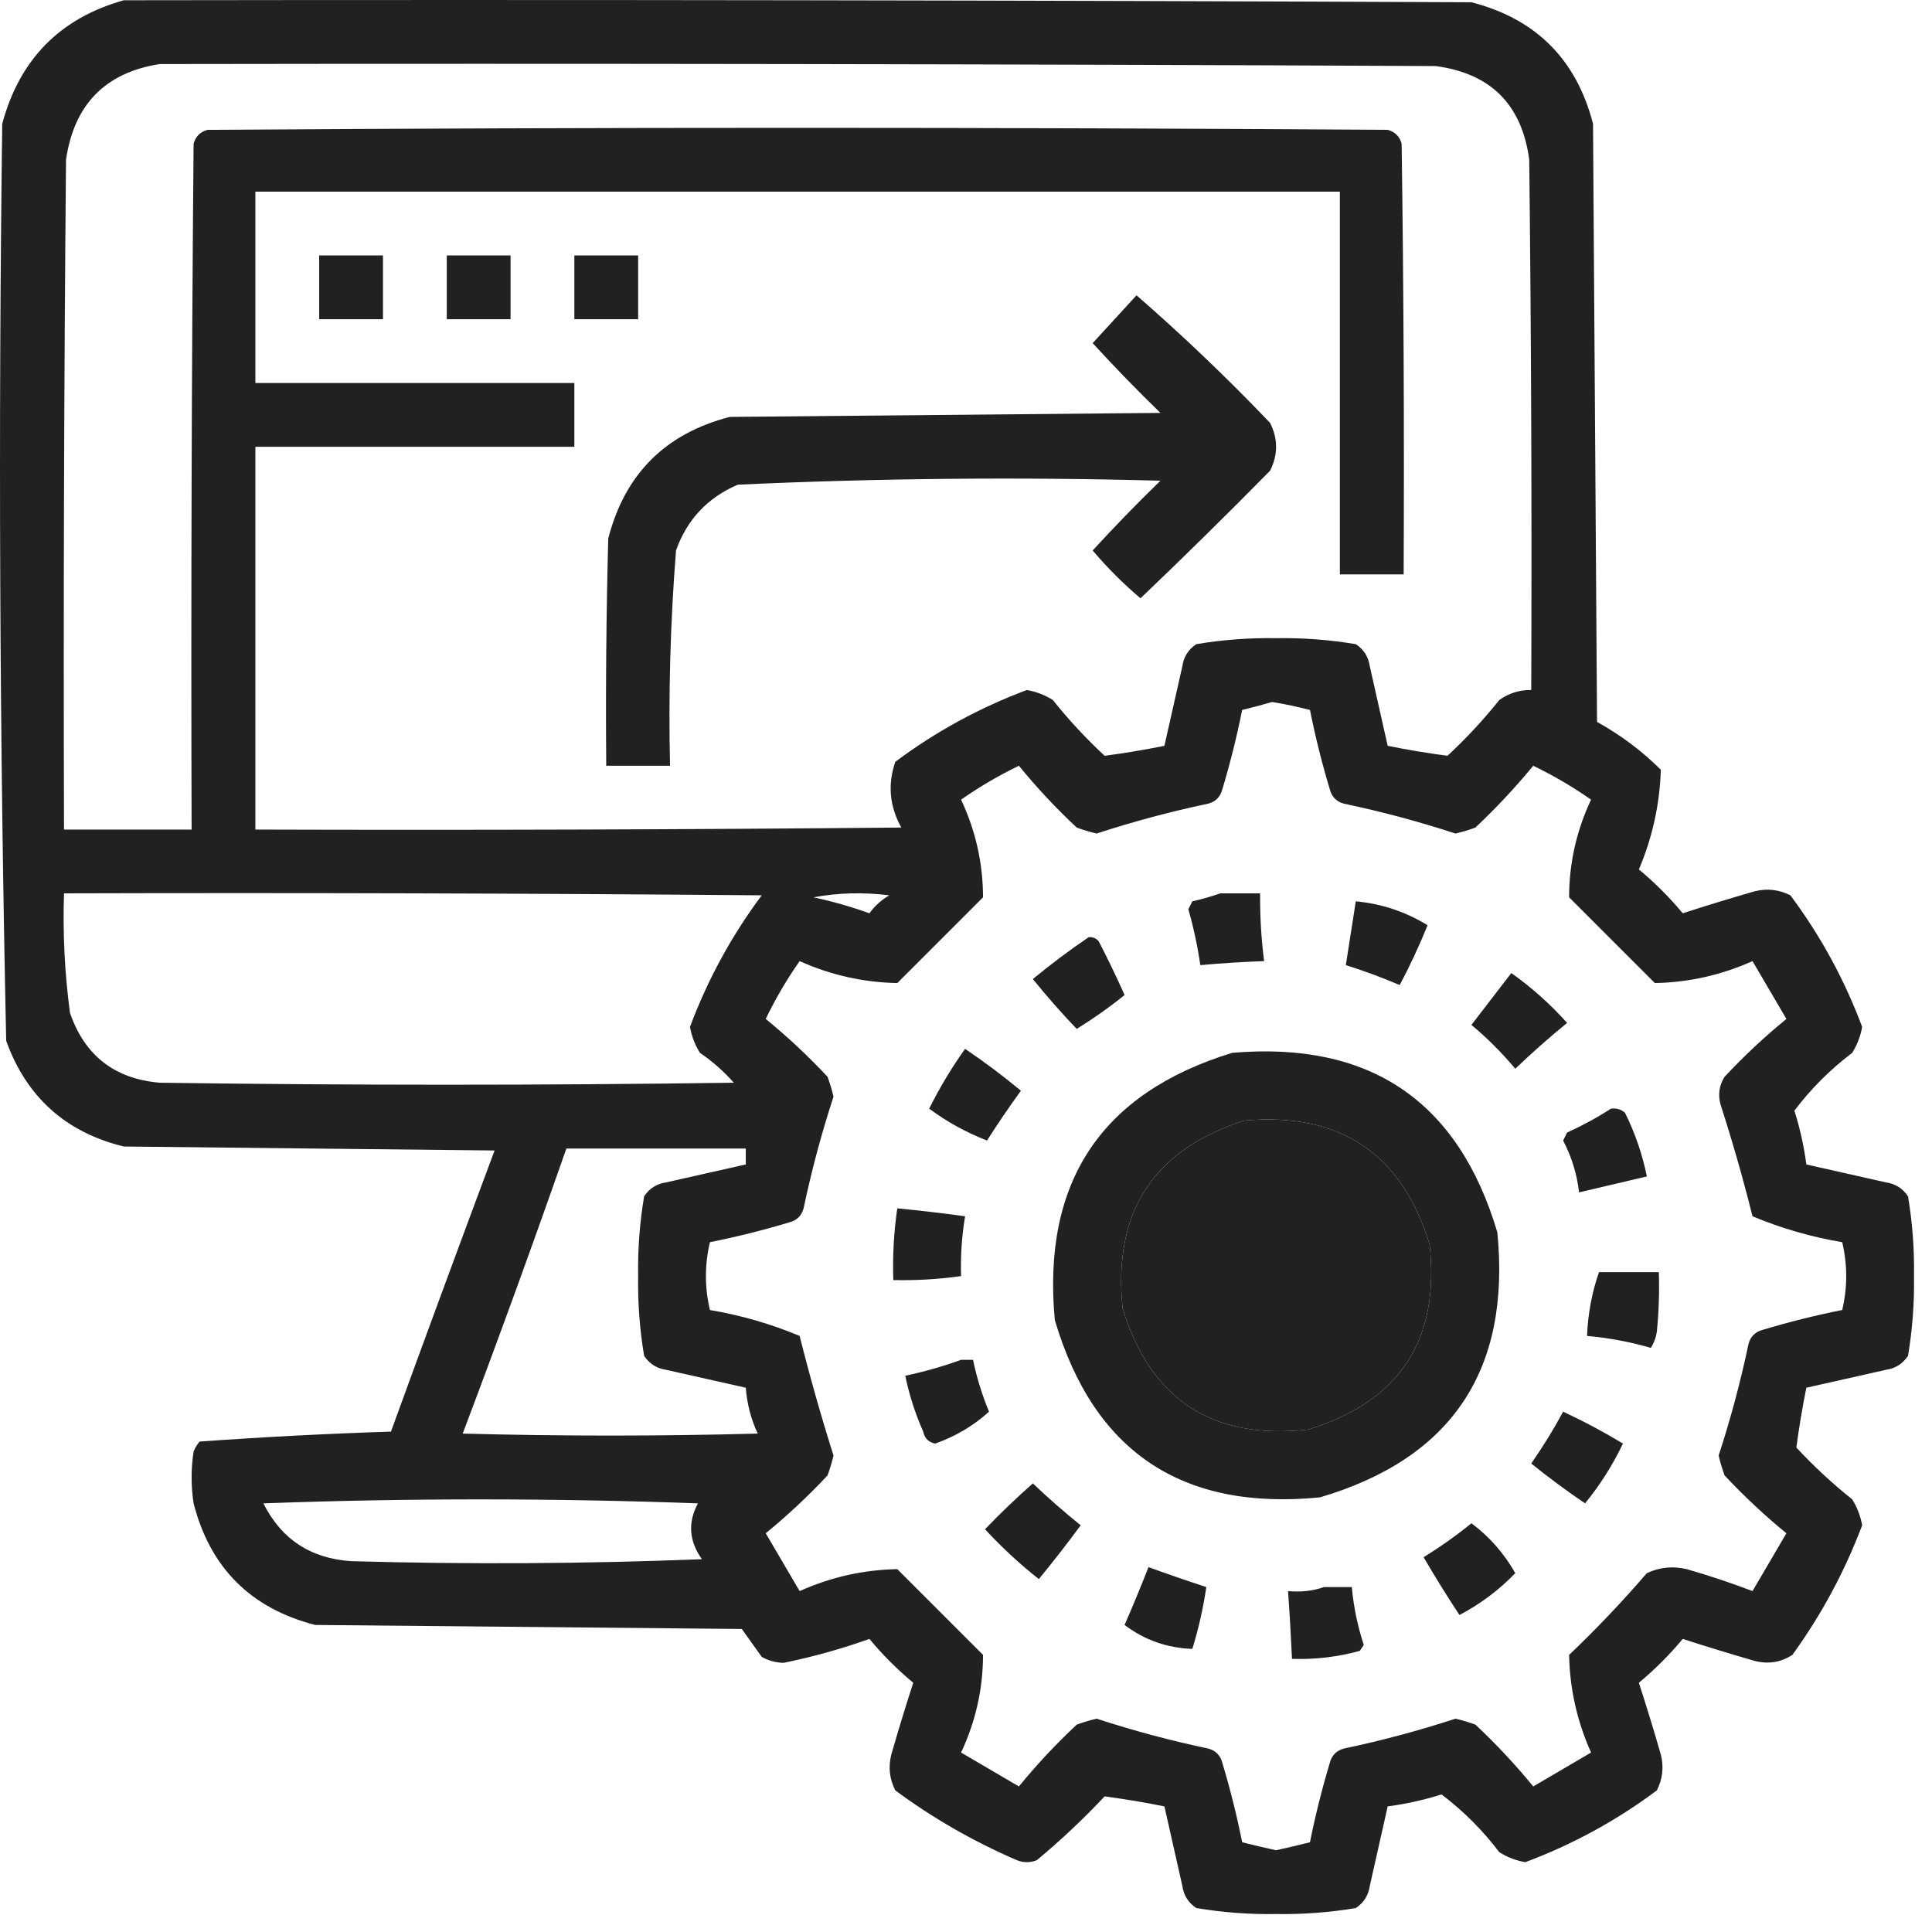
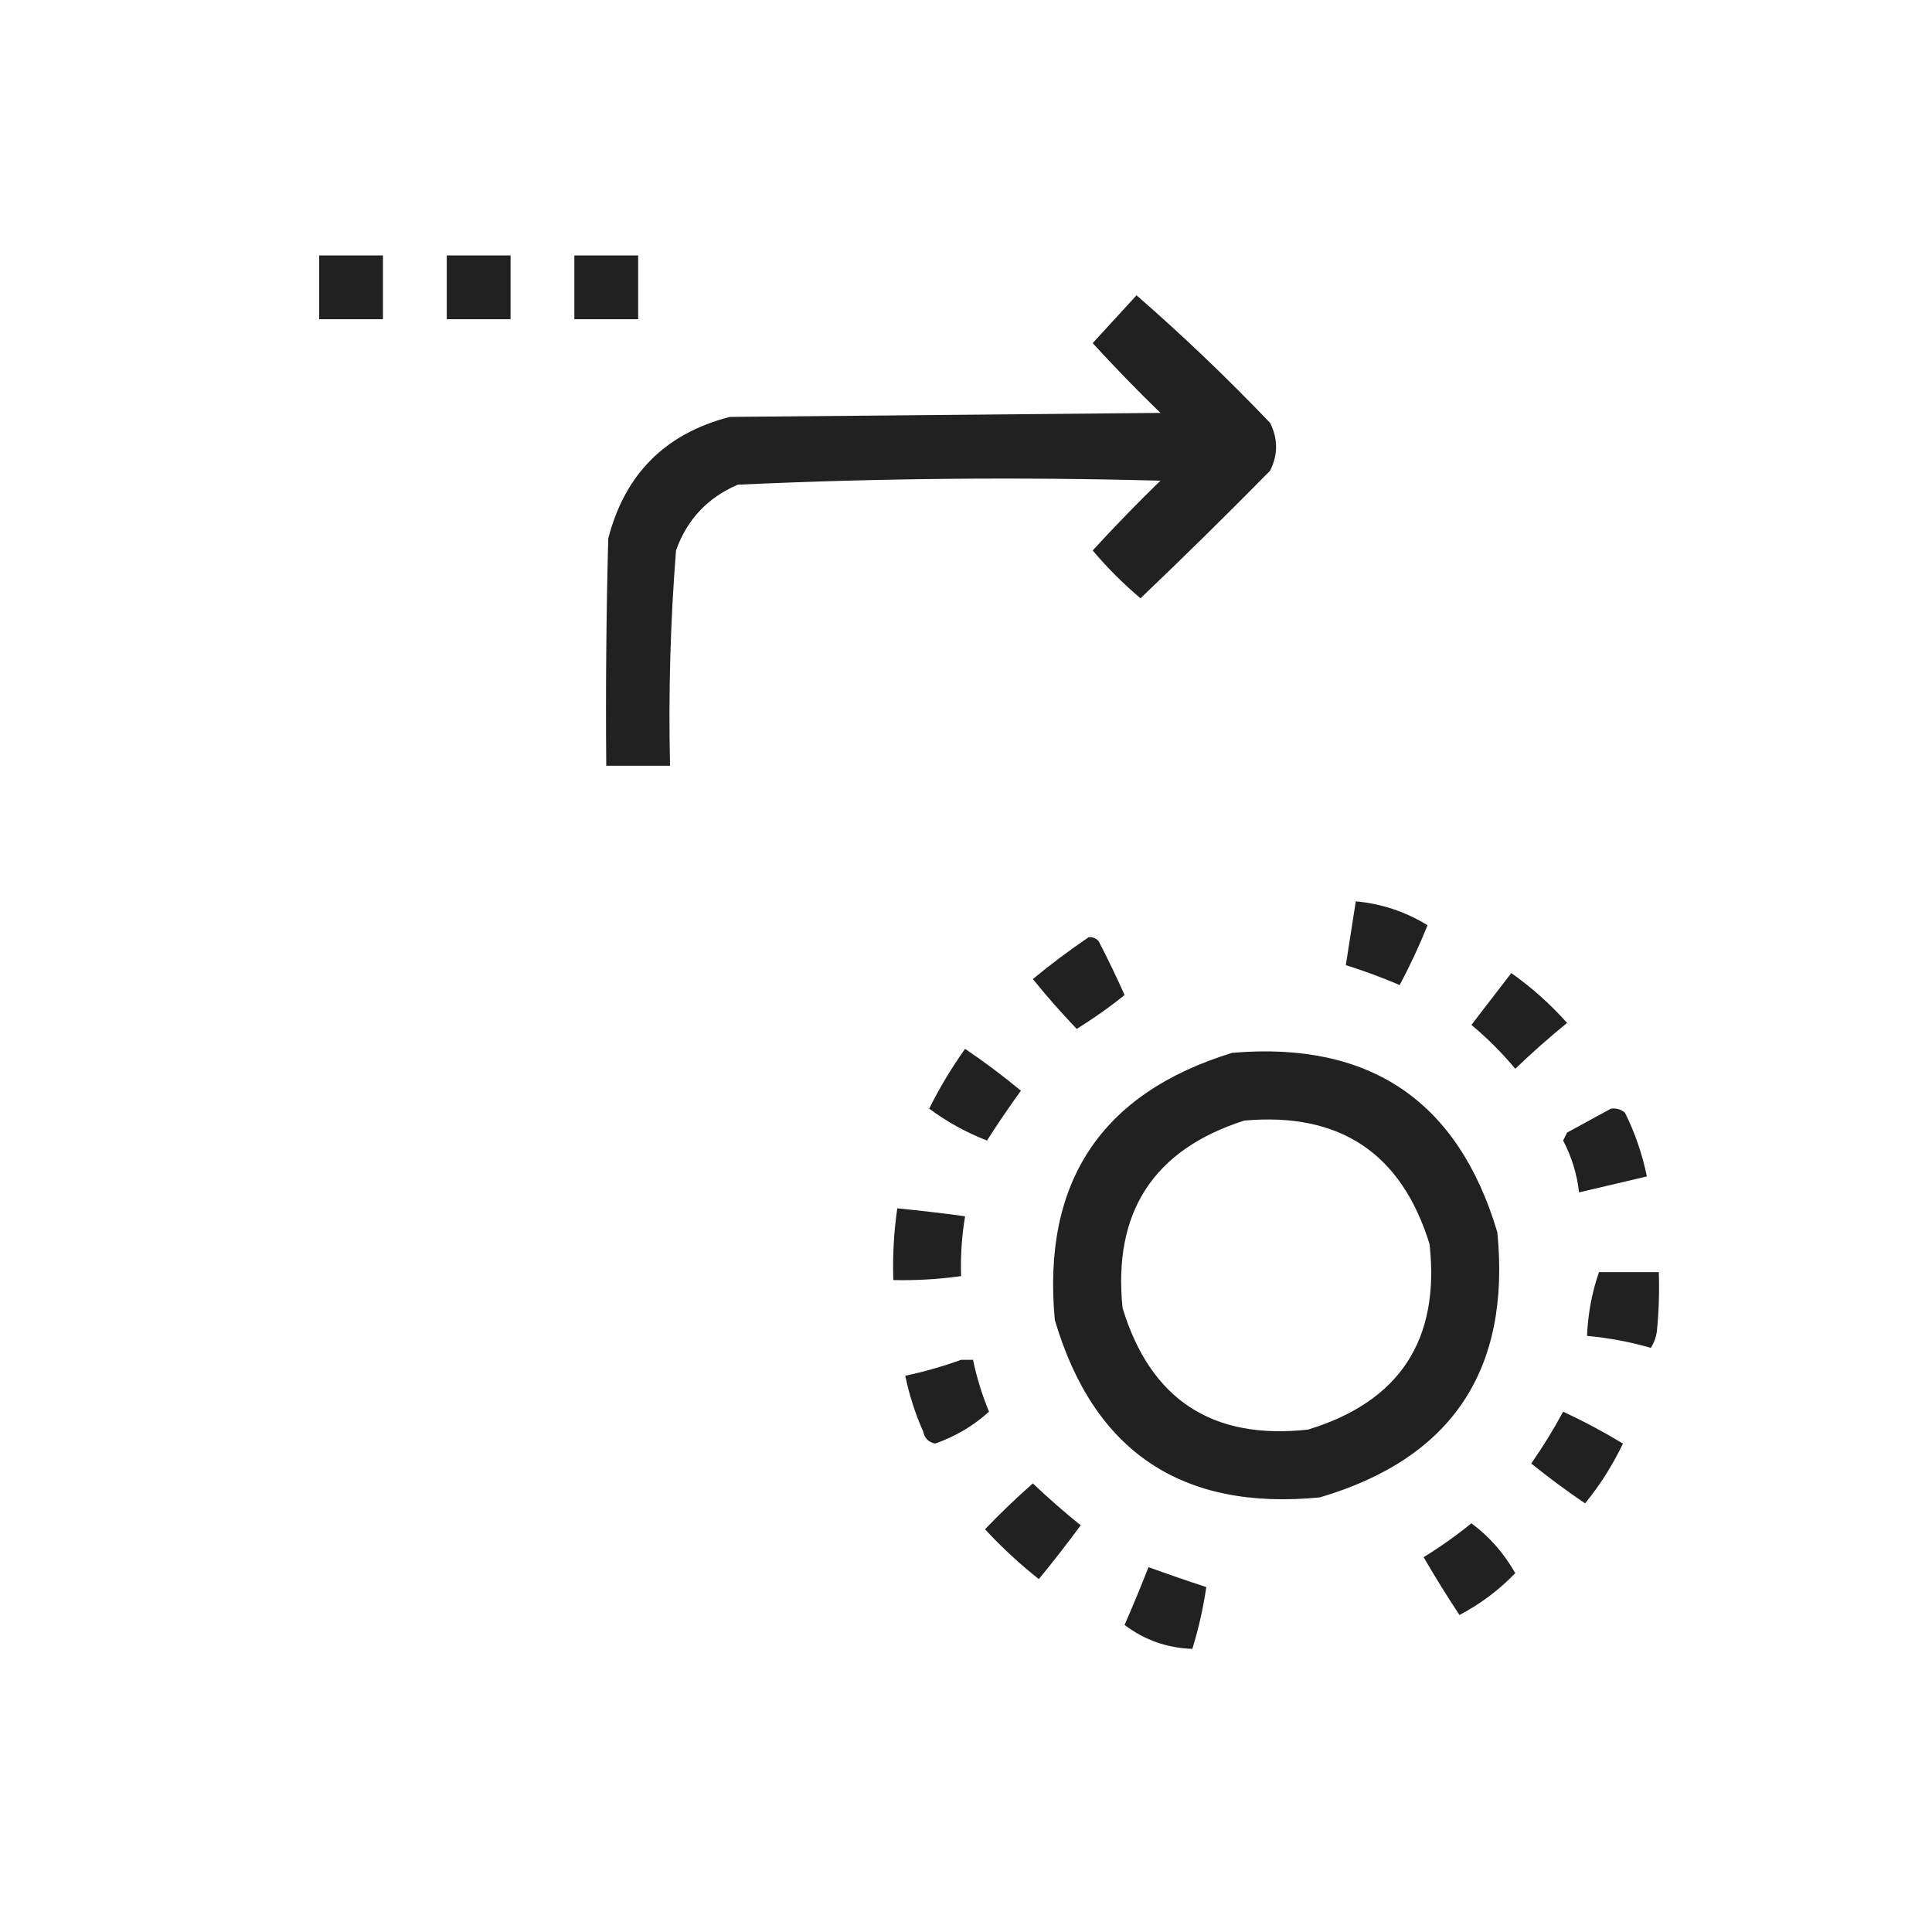
<svg xmlns="http://www.w3.org/2000/svg" width="53" height="53" viewBox="0 0 53 53" fill="none">
-   <path fill-rule="evenodd" clip-rule="evenodd" d="M3.397 0.007C15.72 -0.011 28.042 0.007 40.365 0.062C42.134 0.517 43.245 1.629 43.701 3.397C43.738 8.866 43.774 14.335 43.811 19.804C44.461 20.164 45.044 20.602 45.561 21.116C45.532 22.059 45.332 22.971 44.959 23.851C45.397 24.215 45.798 24.616 46.162 25.054C46.815 24.842 47.471 24.642 48.131 24.452C48.474 24.366 48.802 24.402 49.115 24.561C49.943 25.67 50.599 26.873 51.084 28.171C51.039 28.425 50.948 28.662 50.811 28.882C50.208 29.339 49.679 29.867 49.225 30.468C49.378 30.952 49.487 31.444 49.553 31.944C50.281 32.108 51.01 32.272 51.74 32.437C51.997 32.474 52.198 32.602 52.342 32.819C52.463 33.54 52.518 34.269 52.506 35.007C52.518 35.744 52.463 36.474 52.342 37.194C52.198 37.412 51.997 37.539 51.74 37.577C51.01 37.742 50.281 37.906 49.553 38.069C49.442 38.619 49.351 39.166 49.279 39.71C49.757 40.224 50.267 40.698 50.811 41.132C50.948 41.352 51.039 41.589 51.084 41.843C50.604 43.114 49.966 44.298 49.17 45.398C48.851 45.605 48.505 45.659 48.131 45.562C47.471 45.372 46.815 45.171 46.162 44.96C45.798 45.398 45.397 45.798 44.959 46.163C45.17 46.815 45.371 47.472 45.561 48.132C45.647 48.475 45.611 48.803 45.451 49.116C44.343 49.944 43.14 50.6 41.842 51.085C41.588 51.04 41.351 50.949 41.131 50.812C40.674 50.209 40.145 49.68 39.545 49.226C39.061 49.379 38.569 49.488 38.068 49.554C37.905 50.281 37.741 51.011 37.576 51.741C37.538 51.998 37.411 52.199 37.193 52.343C36.473 52.464 35.743 52.519 35.006 52.507C34.268 52.519 33.539 52.464 32.818 52.343C32.601 52.199 32.473 51.998 32.436 51.741C32.271 51.011 32.107 50.281 31.943 49.554C31.393 49.443 30.847 49.352 30.303 49.28C29.71 49.91 29.09 50.493 28.443 51.03C28.261 51.103 28.079 51.103 27.896 51.03C26.708 50.518 25.596 49.88 24.561 49.116C24.401 48.803 24.365 48.475 24.451 48.132C24.641 47.472 24.841 46.815 25.053 46.163C24.615 45.798 24.214 45.398 23.85 44.96C23.081 45.234 22.297 45.453 21.498 45.616C21.283 45.612 21.082 45.557 20.896 45.452C20.714 45.197 20.532 44.942 20.35 44.687C16.449 44.65 12.548 44.614 8.647 44.577C6.878 44.121 5.766 43.01 5.311 41.241C5.238 40.767 5.238 40.293 5.311 39.819C5.352 39.719 5.406 39.628 5.475 39.546C7.216 39.421 8.966 39.33 10.725 39.273C11.662 36.696 12.61 34.126 13.568 31.561C10.178 31.525 6.787 31.489 3.397 31.452C1.804 31.063 0.728 30.097 0.17 28.554C-0.011 20.173 -0.047 11.788 0.061 3.397C0.536 1.628 1.648 0.497 3.397 0.007ZM4.381 1.757C16.048 1.739 27.714 1.757 39.381 1.812C40.894 2.012 41.751 2.869 41.951 4.382C42.006 9.231 42.024 14.08 42.006 18.929C41.686 18.924 41.394 19.015 41.131 19.202C40.697 19.745 40.223 20.256 39.709 20.733C39.165 20.662 38.618 20.571 38.068 20.46C37.905 19.732 37.741 19.003 37.576 18.273C37.538 18.016 37.411 17.815 37.193 17.671C36.473 17.55 35.743 17.495 35.006 17.507C34.268 17.495 33.539 17.55 32.818 17.671C32.601 17.815 32.473 18.016 32.436 18.273C32.271 19.003 32.107 19.732 31.943 20.46C31.393 20.571 30.847 20.662 30.303 20.733C29.789 20.256 29.315 19.745 28.881 19.202C28.661 19.065 28.424 18.973 28.17 18.929C26.872 19.414 25.669 20.07 24.561 20.898C24.347 21.518 24.402 22.12 24.725 22.702C18.819 22.757 12.912 22.775 7.006 22.757C7.006 19.257 7.006 15.757 7.006 12.257C9.923 12.257 12.839 12.257 15.756 12.257C15.756 11.674 15.756 11.09 15.756 10.507C12.839 10.507 9.923 10.507 7.006 10.507C7.006 8.757 7.006 7.007 7.006 5.257C16.923 5.257 26.839 5.257 36.756 5.257C36.756 8.757 36.756 12.257 36.756 15.757C37.339 15.757 37.923 15.757 38.506 15.757C38.524 11.819 38.506 7.882 38.451 3.944C38.397 3.744 38.269 3.616 38.068 3.562C27.277 3.489 16.485 3.489 5.693 3.562C5.493 3.616 5.365 3.744 5.311 3.944C5.256 10.215 5.238 16.486 5.256 22.757C4.089 22.757 2.923 22.757 1.756 22.757C1.738 16.632 1.756 10.507 1.811 4.382C2.032 2.866 2.889 1.991 4.381 1.757ZM34.897 19.257C35.248 19.315 35.595 19.388 35.936 19.476C36.084 20.213 36.266 20.943 36.483 21.663C36.537 21.864 36.665 21.991 36.865 22.046C37.901 22.264 38.922 22.537 39.928 22.866C40.113 22.823 40.296 22.768 40.475 22.702C41.041 22.168 41.57 21.603 42.061 21.007C42.616 21.275 43.145 21.585 43.647 21.936C43.246 22.789 43.046 23.683 43.045 24.616C43.829 25.4 44.613 26.184 45.397 26.968C46.326 26.95 47.219 26.75 48.076 26.366C48.386 26.895 48.696 27.424 49.006 27.952C48.408 28.441 47.843 28.969 47.311 29.538C47.16 29.778 47.124 30.033 47.201 30.304C47.527 31.317 47.819 32.337 48.076 33.366C48.866 33.696 49.686 33.933 50.537 34.077C50.683 34.697 50.683 35.317 50.537 35.937C49.799 36.084 49.07 36.267 48.35 36.483C48.149 36.538 48.022 36.666 47.967 36.866C47.749 37.902 47.476 38.923 47.147 39.929C47.19 40.114 47.245 40.297 47.311 40.476C47.843 41.044 48.408 41.573 49.006 42.062C48.696 42.59 48.386 43.119 48.076 43.648C47.486 43.422 46.884 43.222 46.272 43.046C45.893 42.956 45.528 42.993 45.178 43.155C44.504 43.939 43.793 44.686 43.045 45.398C43.063 46.327 43.263 47.22 43.647 48.077C43.118 48.387 42.589 48.697 42.061 49.007C41.572 48.409 41.043 47.844 40.475 47.312C40.296 47.246 40.113 47.191 39.928 47.148C38.922 47.477 37.901 47.75 36.865 47.968C36.665 48.023 36.537 48.15 36.483 48.351C36.266 49.071 36.084 49.8 35.936 50.538C35.63 50.616 35.32 50.689 35.006 50.757C34.692 50.689 34.382 50.616 34.076 50.538C33.928 49.8 33.746 49.071 33.529 48.351C33.475 48.15 33.347 48.023 33.147 47.968C32.111 47.75 31.09 47.477 30.084 47.148C29.898 47.191 29.716 47.246 29.537 47.312C28.968 47.844 28.44 48.409 27.951 49.007C27.423 48.697 26.894 48.387 26.365 48.077C26.765 47.224 26.966 46.331 26.967 45.398C26.183 44.614 25.399 43.83 24.615 43.046C23.686 43.063 22.793 43.264 21.936 43.648C21.626 43.119 21.316 42.59 21.006 42.062C21.604 41.573 22.169 41.044 22.701 40.476C22.767 40.297 22.822 40.114 22.865 39.929C22.522 38.843 22.212 37.749 21.936 36.648C21.146 36.318 20.326 36.081 19.475 35.937C19.329 35.317 19.329 34.697 19.475 34.077C20.212 33.929 20.942 33.747 21.662 33.53C21.863 33.476 21.99 33.348 22.045 33.148C22.263 32.112 22.536 31.091 22.865 30.085C22.822 29.899 22.767 29.717 22.701 29.538C22.169 28.969 21.604 28.441 21.006 27.952C21.274 27.396 21.584 26.868 21.936 26.366C22.793 26.75 23.686 26.95 24.615 26.968C25.399 26.184 26.183 25.4 26.967 24.616C26.966 23.683 26.765 22.789 26.365 21.936C26.867 21.585 27.396 21.275 27.951 21.007C28.44 21.605 28.968 22.17 29.537 22.702C29.716 22.768 29.898 22.823 30.084 22.866C31.09 22.537 32.111 22.264 33.147 22.046C33.347 21.991 33.475 21.864 33.529 21.663C33.746 20.943 33.928 20.213 34.076 19.476C34.361 19.407 34.635 19.334 34.897 19.257ZM1.756 24.507C8.136 24.489 14.517 24.507 20.896 24.561C20.069 25.67 19.413 26.873 18.928 28.171C18.973 28.425 19.064 28.662 19.201 28.882C19.544 29.115 19.853 29.388 20.131 29.702C14.881 29.775 9.631 29.775 4.381 29.702C3.145 29.597 2.325 28.959 1.92 27.788C1.774 26.7 1.72 25.606 1.756 24.507ZM22.318 24.616C22.991 24.49 23.684 24.472 24.396 24.561C24.179 24.688 23.996 24.852 23.85 25.054C23.348 24.874 22.837 24.728 22.318 24.616ZM34.131 30.741C36.754 30.505 38.449 31.635 39.217 34.132C39.507 36.757 38.395 38.452 35.881 39.218C33.256 39.507 31.561 38.395 30.795 35.882C30.528 33.254 31.64 31.54 34.131 30.741ZM15.537 31.507C17.178 31.507 18.818 31.507 20.459 31.507C20.459 31.653 20.459 31.799 20.459 31.944C19.731 32.108 19.002 32.272 18.271 32.437C18.015 32.474 17.814 32.602 17.67 32.819C17.549 33.54 17.494 34.269 17.506 35.007C17.494 35.744 17.549 36.474 17.67 37.194C17.814 37.412 18.015 37.539 18.271 37.577C19.002 37.742 19.731 37.906 20.459 38.069C20.492 38.51 20.601 38.929 20.787 39.327C18.089 39.4 15.391 39.4 12.693 39.327C13.674 36.732 14.622 34.125 15.537 31.507ZM7.225 41.241C11.181 41.096 15.155 41.096 19.146 41.241C18.864 41.766 18.901 42.276 19.256 42.773C16.048 42.9 12.84 42.918 9.631 42.827C8.52 42.753 7.718 42.224 7.225 41.241Z" fill="#212121" />
-   <path fill-rule="evenodd" clip-rule="evenodd" d="M36.318 43.538C36.574 43.538 36.829 43.538 37.084 43.538C37.132 44.078 37.242 44.607 37.412 45.124C37.376 45.179 37.339 45.233 37.303 45.288C36.695 45.455 36.076 45.528 35.443 45.507C35.415 44.886 35.379 44.267 35.334 43.648C35.685 43.681 36.014 43.645 36.318 43.538Z" fill="#212121" />
  <path fill-rule="evenodd" clip-rule="evenodd" d="M31.506 42.991C32.032 43.182 32.56 43.364 33.092 43.538C33.009 44.107 32.882 44.672 32.709 45.233C32.019 45.21 31.399 44.991 30.85 44.577C31.08 44.05 31.299 43.522 31.506 42.991Z" fill="#212121" />
  <path fill-rule="evenodd" clip-rule="evenodd" d="M40.365 41.788C40.855 42.151 41.256 42.607 41.568 43.155C41.127 43.615 40.617 43.998 40.037 44.304C39.697 43.788 39.369 43.26 39.053 42.718C39.517 42.432 39.954 42.122 40.365 41.788Z" fill="#212121" />
  <path fill-rule="evenodd" clip-rule="evenodd" d="M42.881 38.726C43.449 38.991 43.996 39.283 44.522 39.601C44.24 40.191 43.894 40.738 43.483 41.241C42.975 40.898 42.483 40.533 42.006 40.148C42.326 39.689 42.618 39.215 42.881 38.726Z" fill="#212121" />
  <path fill-rule="evenodd" clip-rule="evenodd" d="M26.365 37.304C26.475 37.304 26.584 37.304 26.693 37.304C26.794 37.788 26.94 38.262 27.131 38.726C26.708 39.111 26.216 39.403 25.654 39.601C25.474 39.566 25.364 39.456 25.326 39.273C25.107 38.778 24.943 38.268 24.834 37.741C25.365 37.627 25.875 37.481 26.365 37.304Z" fill="#212121" />
  <path fill-rule="evenodd" clip-rule="evenodd" d="M43.865 34.898C44.412 34.898 44.959 34.898 45.506 34.898C45.524 35.446 45.506 35.992 45.451 36.538C45.427 36.695 45.373 36.841 45.287 36.976C44.714 36.81 44.131 36.701 43.537 36.648C43.562 36.034 43.672 35.451 43.865 34.898Z" fill="#212121" />
  <path fill-rule="evenodd" clip-rule="evenodd" d="M24.615 33.148C25.236 33.209 25.856 33.281 26.475 33.366C26.384 33.908 26.348 34.455 26.365 35.007C25.75 35.093 25.13 35.13 24.506 35.116C24.484 34.455 24.521 33.799 24.615 33.148Z" fill="#212121" />
-   <path fill-rule="evenodd" clip-rule="evenodd" d="M44.193 30.413C44.338 30.395 44.466 30.431 44.576 30.523C44.854 31.081 45.054 31.664 45.178 32.273C44.558 32.418 43.938 32.564 43.318 32.71C43.261 32.21 43.115 31.736 42.881 31.288C42.917 31.215 42.954 31.142 42.99 31.069C43.416 30.875 43.817 30.657 44.193 30.413Z" fill="#212121" />
+   <path fill-rule="evenodd" clip-rule="evenodd" d="M44.193 30.413C44.338 30.395 44.466 30.431 44.576 30.523C44.854 31.081 45.054 31.664 45.178 32.273C44.558 32.418 43.938 32.564 43.318 32.71C43.261 32.21 43.115 31.736 42.881 31.288C42.917 31.215 42.954 31.142 42.99 31.069Z" fill="#212121" />
  <path fill-rule="evenodd" clip-rule="evenodd" d="M26.475 28.773C27.001 29.128 27.512 29.511 28.006 29.921C27.681 30.37 27.371 30.826 27.076 31.288C26.502 31.065 25.973 30.773 25.49 30.413C25.778 29.836 26.106 29.289 26.475 28.773Z" fill="#212121" />
  <path fill-rule="evenodd" clip-rule="evenodd" d="M41.459 26.694C42.016 27.087 42.526 27.543 42.99 28.061C42.5 28.46 42.026 28.88 41.568 29.319C41.201 28.879 40.8 28.478 40.365 28.116C40.733 27.64 41.097 27.166 41.459 26.694Z" fill="#212121" />
  <path fill-rule="evenodd" clip-rule="evenodd" d="M33.803 28.882C37.578 28.559 40.003 30.2 41.076 33.804C41.448 37.584 39.826 40.009 36.209 41.077C32.428 41.449 30.004 39.827 28.936 36.21C28.586 32.427 30.209 29.984 33.803 28.882ZM34.131 30.741C31.64 31.54 30.528 33.254 30.795 35.882C31.561 38.395 33.256 39.507 35.881 39.218C38.395 38.452 39.507 36.757 39.217 34.132C38.449 31.635 36.754 30.505 34.131 30.741Z" fill="#212121" />
  <path fill-rule="evenodd" clip-rule="evenodd" d="M28.334 40.694C28.748 41.089 29.186 41.472 29.646 41.843C29.277 42.345 28.894 42.837 28.498 43.319C27.973 42.904 27.481 42.448 27.021 41.952C27.448 41.508 27.885 41.088 28.334 40.694Z" fill="#212121" />
  <path fill-rule="evenodd" clip-rule="evenodd" d="M29.865 25.71C29.974 25.701 30.065 25.737 30.139 25.819C30.391 26.305 30.628 26.797 30.85 27.296C30.435 27.632 29.997 27.941 29.537 28.226C29.119 27.789 28.718 27.333 28.334 26.858C28.832 26.447 29.343 26.064 29.865 25.71Z" fill="#212121" />
  <path fill-rule="evenodd" clip-rule="evenodd" d="M37.193 24.726C37.903 24.792 38.559 25.011 39.162 25.382C38.935 25.945 38.68 26.492 38.397 27.023C37.911 26.815 37.419 26.633 36.92 26.476C37.008 25.9 37.1 25.317 37.193 24.726Z" fill="#212121" />
-   <path fill-rule="evenodd" clip-rule="evenodd" d="M33.475 24.507C33.839 24.507 34.204 24.507 34.568 24.507C34.563 25.13 34.599 25.75 34.678 26.366C34.093 26.387 33.51 26.423 32.928 26.476C32.853 25.959 32.744 25.449 32.6 24.944C32.636 24.871 32.673 24.799 32.709 24.726C32.98 24.664 33.236 24.591 33.475 24.507Z" fill="#212121" />
  <path fill-rule="evenodd" clip-rule="evenodd" d="M15.756 7.007C16.339 7.007 16.923 7.007 17.506 7.007C17.506 7.59 17.506 8.174 17.506 8.757C16.923 8.757 16.339 8.757 15.756 8.757C15.756 8.174 15.756 7.59 15.756 7.007Z" fill="#212121" />
  <path fill-rule="evenodd" clip-rule="evenodd" d="M31.178 8.101C32.444 9.203 33.666 10.369 34.842 11.601C35.061 12.038 35.061 12.476 34.842 12.913C33.674 14.1 32.489 15.266 31.287 16.413C30.813 16.012 30.376 15.575 29.975 15.101C30.575 14.446 31.194 13.808 31.834 13.187C27.966 13.082 24.102 13.119 20.24 13.296C19.41 13.652 18.845 14.254 18.545 15.101C18.39 17.065 18.335 19.034 18.381 21.007C17.798 21.007 17.214 21.007 16.631 21.007C16.613 18.928 16.631 16.85 16.686 14.773C17.141 13.004 18.253 11.892 20.021 11.437C23.959 11.4 27.896 11.364 31.834 11.327C31.194 10.706 30.575 10.068 29.975 9.413C30.378 8.973 30.779 8.536 31.178 8.101Z" fill="#212121" />
  <path fill-rule="evenodd" clip-rule="evenodd" d="M12.256 7.007C12.839 7.007 13.423 7.007 14.006 7.007C14.006 7.59 14.006 8.174 14.006 8.757C13.423 8.757 12.839 8.757 12.256 8.757C12.256 8.174 12.256 7.59 12.256 7.007Z" fill="#212121" />
  <path fill-rule="evenodd" clip-rule="evenodd" d="M8.756 7.007C9.339 7.007 9.923 7.007 10.506 7.007C10.506 7.59 10.506 8.174 10.506 8.757C9.923 8.757 9.339 8.757 8.756 8.757C8.756 8.174 8.756 7.59 8.756 7.007Z" fill="#212121" />
</svg>